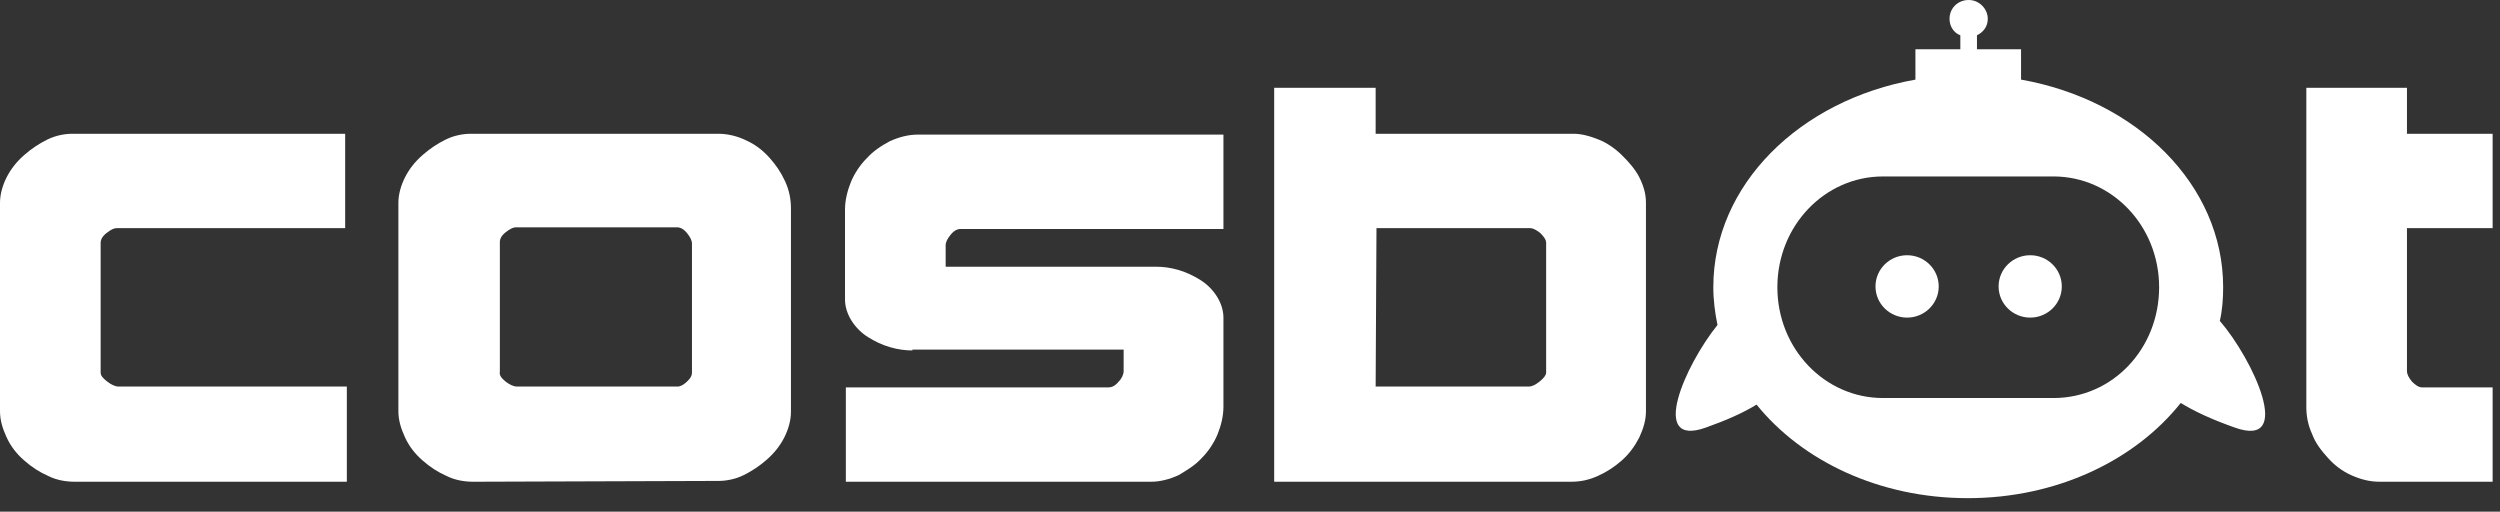
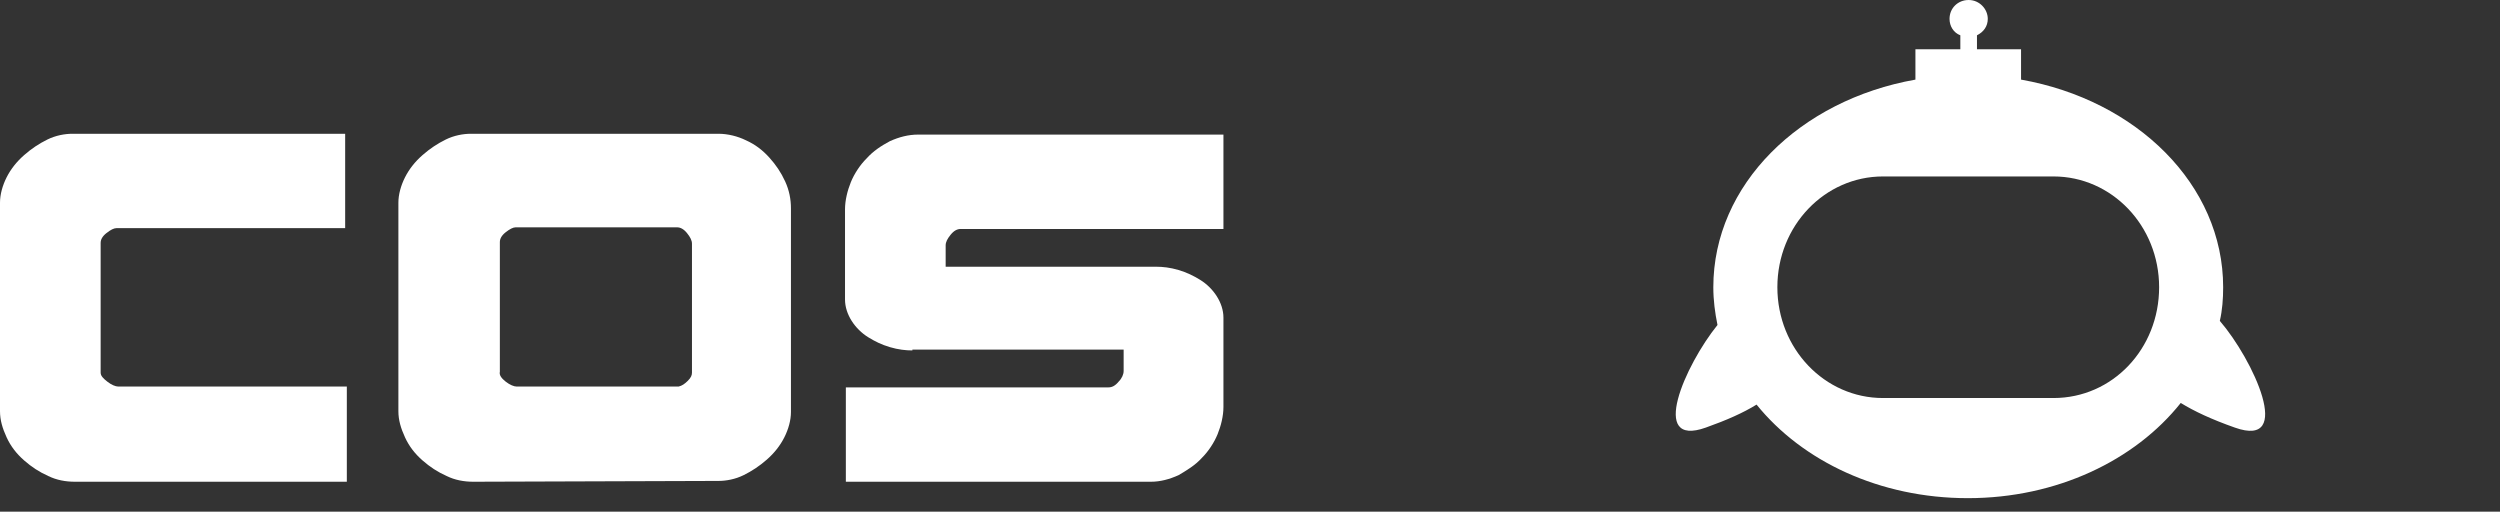
<svg xmlns="http://www.w3.org/2000/svg" width="171" height="35" viewBox="0 0 171 35" fill="none">
  <rect x="0" y="0" width="171" height="35" fill="#333333" stroke="none" />
  <g id="Logo White">
    <g id="Group">
      <path id="Vector" d="M23.666 32.951H5.12C4.494 32.951 3.868 32.839 3.3 32.558C2.674 32.278 2.162 31.941 1.65 31.492C1.138 31.043 0.74 30.537 0.455 29.92C0.171 29.302 0 28.741 0 28.124V13.865C0 13.304 0.171 12.687 0.455 12.125C0.74 11.564 1.138 11.059 1.65 10.61C2.162 10.16 2.674 9.824 3.243 9.543C3.812 9.262 4.437 9.15 4.949 9.15H23.609V15.605H7.964C7.794 15.605 7.566 15.718 7.282 15.942C6.997 16.167 6.884 16.391 6.884 16.616V25.485C6.884 25.71 7.054 25.878 7.339 26.103C7.623 26.327 7.908 26.439 8.078 26.439H23.723V32.951H23.666Z" fill="white" />
      <path id="Vector_2" d="M32.37 32.951C31.744 32.951 31.118 32.839 30.549 32.558C29.924 32.278 29.412 31.941 28.899 31.492C28.387 31.043 27.989 30.537 27.705 29.92C27.42 29.302 27.25 28.741 27.25 28.124V13.865C27.25 13.304 27.42 12.687 27.705 12.125C27.989 11.564 28.387 11.059 28.899 10.61C29.412 10.16 29.924 9.824 30.492 9.543C31.061 9.262 31.687 9.15 32.199 9.15H49.152C49.778 9.15 50.46 9.318 51.029 9.599C51.655 9.88 52.167 10.273 52.622 10.778C53.077 11.283 53.419 11.788 53.703 12.406C53.987 13.023 54.101 13.641 54.101 14.258V28.18C54.101 28.741 53.931 29.358 53.646 29.92C53.362 30.481 52.964 30.986 52.452 31.436C51.94 31.885 51.428 32.221 50.859 32.502C50.29 32.783 49.664 32.895 49.152 32.895L32.37 32.951ZM34.588 26.103C34.873 26.327 35.157 26.439 35.328 26.439H46.421C46.649 26.383 46.819 26.271 47.047 26.047C47.275 25.822 47.331 25.654 47.331 25.485V16.672C47.331 16.448 47.218 16.223 46.99 15.942C46.763 15.662 46.535 15.549 46.307 15.549H35.271C35.1 15.549 34.873 15.662 34.588 15.886C34.304 16.111 34.19 16.335 34.19 16.56V25.429C34.133 25.654 34.304 25.878 34.588 26.103Z" fill="white" />
      <path id="Vector_3" d="M62.407 23.97C61.952 23.97 61.44 23.913 60.871 23.745C60.302 23.577 59.847 23.352 59.392 23.071C58.937 22.791 58.538 22.398 58.254 21.949C57.97 21.5 57.799 20.994 57.799 20.489V14.314C57.799 13.697 57.97 13.023 58.197 12.462C58.425 11.901 58.823 11.283 59.278 10.834C59.733 10.329 60.245 9.992 60.871 9.655C61.497 9.375 62.123 9.206 62.805 9.206H83.683V15.662H65.707C65.479 15.662 65.251 15.774 65.024 16.055C64.796 16.335 64.683 16.56 64.683 16.784V18.244H79.075C79.531 18.244 80.043 18.3 80.611 18.468C81.18 18.637 81.635 18.861 82.091 19.142C82.546 19.423 82.944 19.816 83.228 20.265C83.513 20.714 83.683 21.219 83.683 21.724V27.843C83.683 28.46 83.513 29.134 83.285 29.695C83.058 30.257 82.659 30.874 82.204 31.323C81.749 31.828 81.18 32.165 80.611 32.502C79.986 32.783 79.36 32.951 78.734 32.951H57.856V26.496H75.833C76.06 26.496 76.288 26.383 76.515 26.103C76.743 25.878 76.857 25.598 76.857 25.373V23.913H62.407V23.97Z" fill="white" />
-       <path id="Vector_4" d="M94.094 6.006V9.15H107.634C108.203 9.15 108.771 9.318 109.34 9.543C109.909 9.767 110.478 10.16 110.933 10.61C111.388 11.059 111.843 11.564 112.128 12.125C112.412 12.687 112.583 13.248 112.583 13.865V28.124C112.583 28.741 112.412 29.302 112.128 29.92C111.843 30.481 111.445 31.043 110.933 31.492C110.421 31.941 109.909 32.278 109.283 32.558C108.658 32.839 108.089 32.951 107.463 32.951H87.154V6.006H94.094ZM94.094 26.439H104.562C104.789 26.439 105.017 26.327 105.301 26.103C105.586 25.878 105.756 25.654 105.756 25.485V16.616C105.756 16.391 105.586 16.167 105.358 15.942C105.074 15.718 104.846 15.605 104.675 15.605H94.151L94.094 26.439Z" fill="white" />
-       <path id="Vector_5" d="M170.496 32.951H162.759C162.076 32.951 161.45 32.783 160.825 32.502C160.199 32.221 159.687 31.828 159.232 31.323C158.777 30.818 158.378 30.313 158.151 29.695C157.866 29.078 157.753 28.46 157.753 27.843V6.006H164.636V9.15H170.496V15.605H164.636V25.373C164.636 25.598 164.75 25.822 164.978 26.103C165.205 26.327 165.433 26.496 165.66 26.496H170.496V32.951Z" fill="white" />
      <g id="Group_2">
-         <path id="Vector_6" d="M130.446 21.724C131.64 21.724 132.608 20.769 132.608 19.591C132.608 18.413 131.64 17.458 130.446 17.458C129.252 17.458 128.284 18.413 128.284 19.591C128.284 20.769 129.252 21.724 130.446 21.724Z" fill="white" />
-         <path id="Vector_7" d="M138.866 21.724C140.06 21.724 141.027 20.769 141.027 19.591C141.027 18.413 140.06 17.458 138.866 17.458C137.672 17.458 136.704 18.413 136.704 19.591C136.704 20.769 137.672 21.724 138.866 21.724Z" fill="white" />
        <path id="Vector_8" d="M151.836 21.949C152.007 21.219 152.064 20.433 152.064 19.647C152.064 12.63 146.148 6.848 138.24 5.445V3.368H135.225V2.414C135.68 2.189 135.964 1.796 135.964 1.291C135.964 0.617 135.396 0 134.656 0C133.916 0 133.348 0.561 133.348 1.291C133.348 1.796 133.632 2.245 134.087 2.414V3.368H131.015V5.445C123.108 6.848 117.191 12.63 117.191 19.647C117.191 20.545 117.305 21.387 117.476 22.229C115.257 24.98 112.754 30.65 116.679 29.246C118.101 28.741 119.239 28.236 120.149 27.674C123.278 31.548 128.569 34.074 134.599 34.074C140.686 34.074 146.034 31.492 149.163 27.562C150.073 28.124 151.268 28.685 152.86 29.246C156.956 30.706 154.112 24.587 151.836 21.949ZM140.459 27.225C140.231 27.225 140.06 27.225 139.833 27.225H138.98H130.276H129.422C129.195 27.225 129.024 27.225 128.796 27.225C124.814 27.225 121.572 23.857 121.572 19.647C121.572 15.437 124.814 12.069 128.796 12.069C129.024 12.069 129.195 12.069 129.422 12.069H130.276H138.98H139.833C140.06 12.069 140.231 12.069 140.459 12.069C144.441 12.069 147.684 15.437 147.684 19.647C147.684 23.857 144.498 27.225 140.459 27.225Z" fill="white" />
      </g>
    </g>
  </g>
</svg>